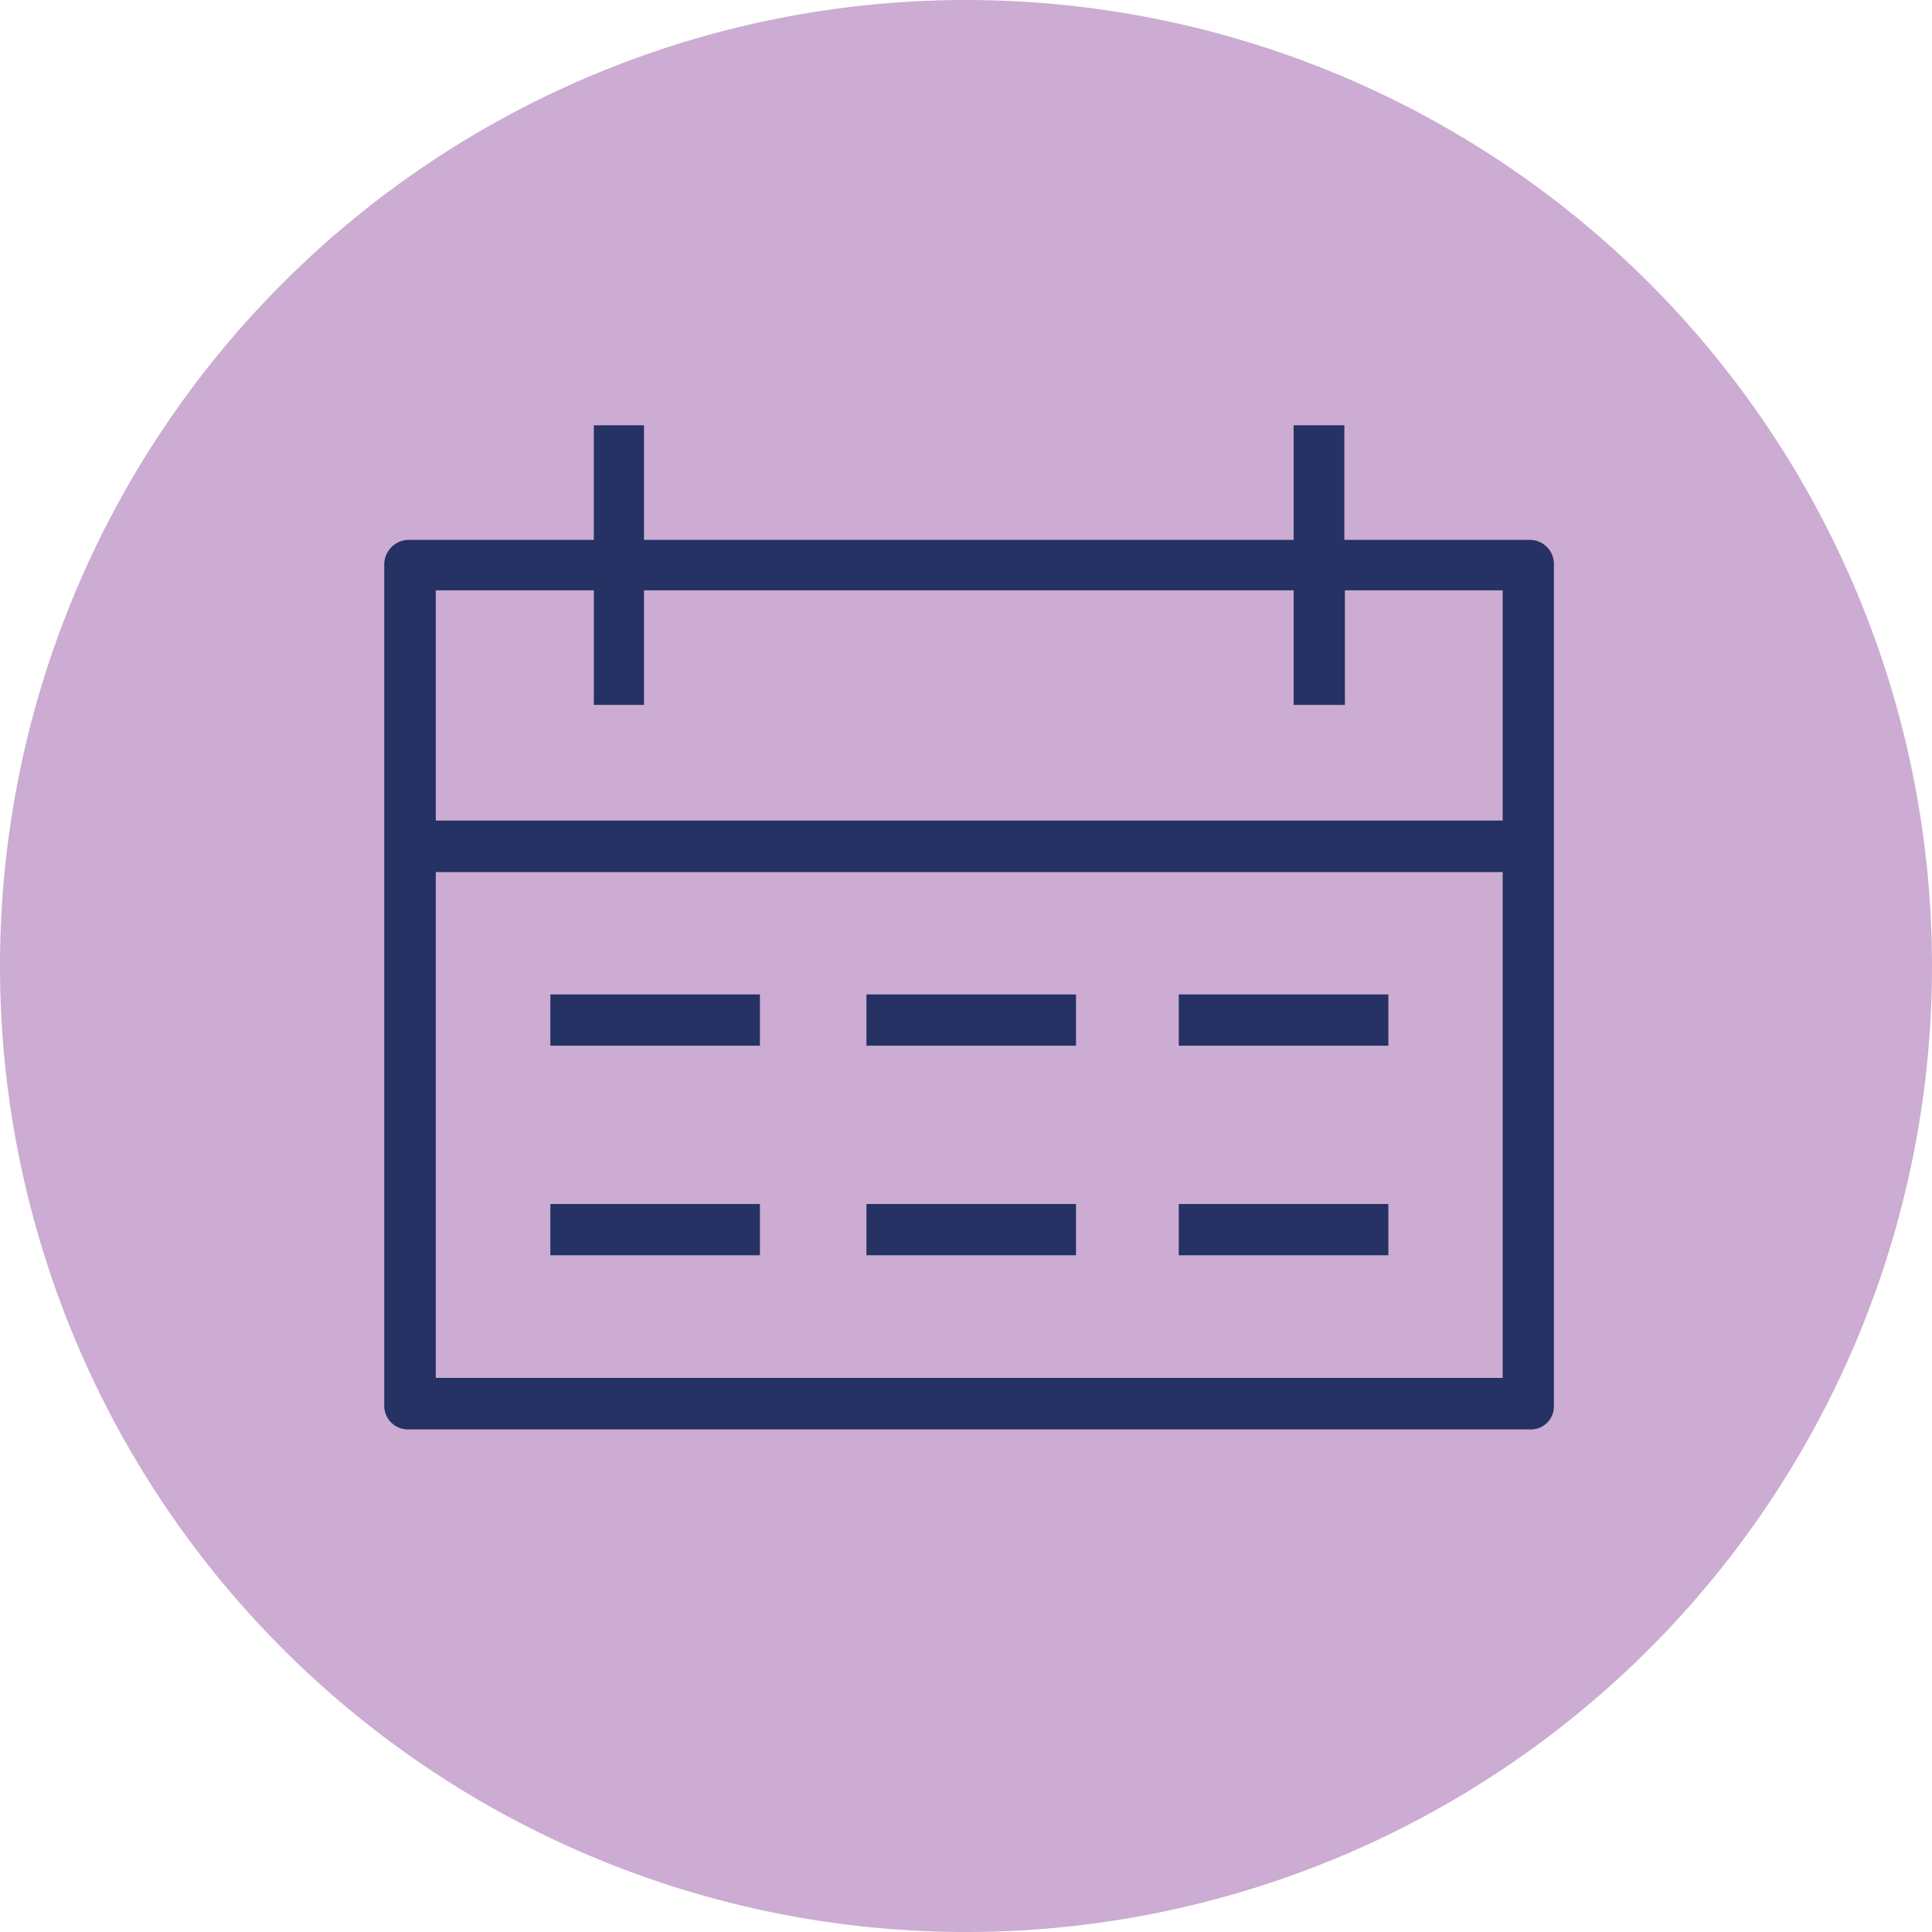
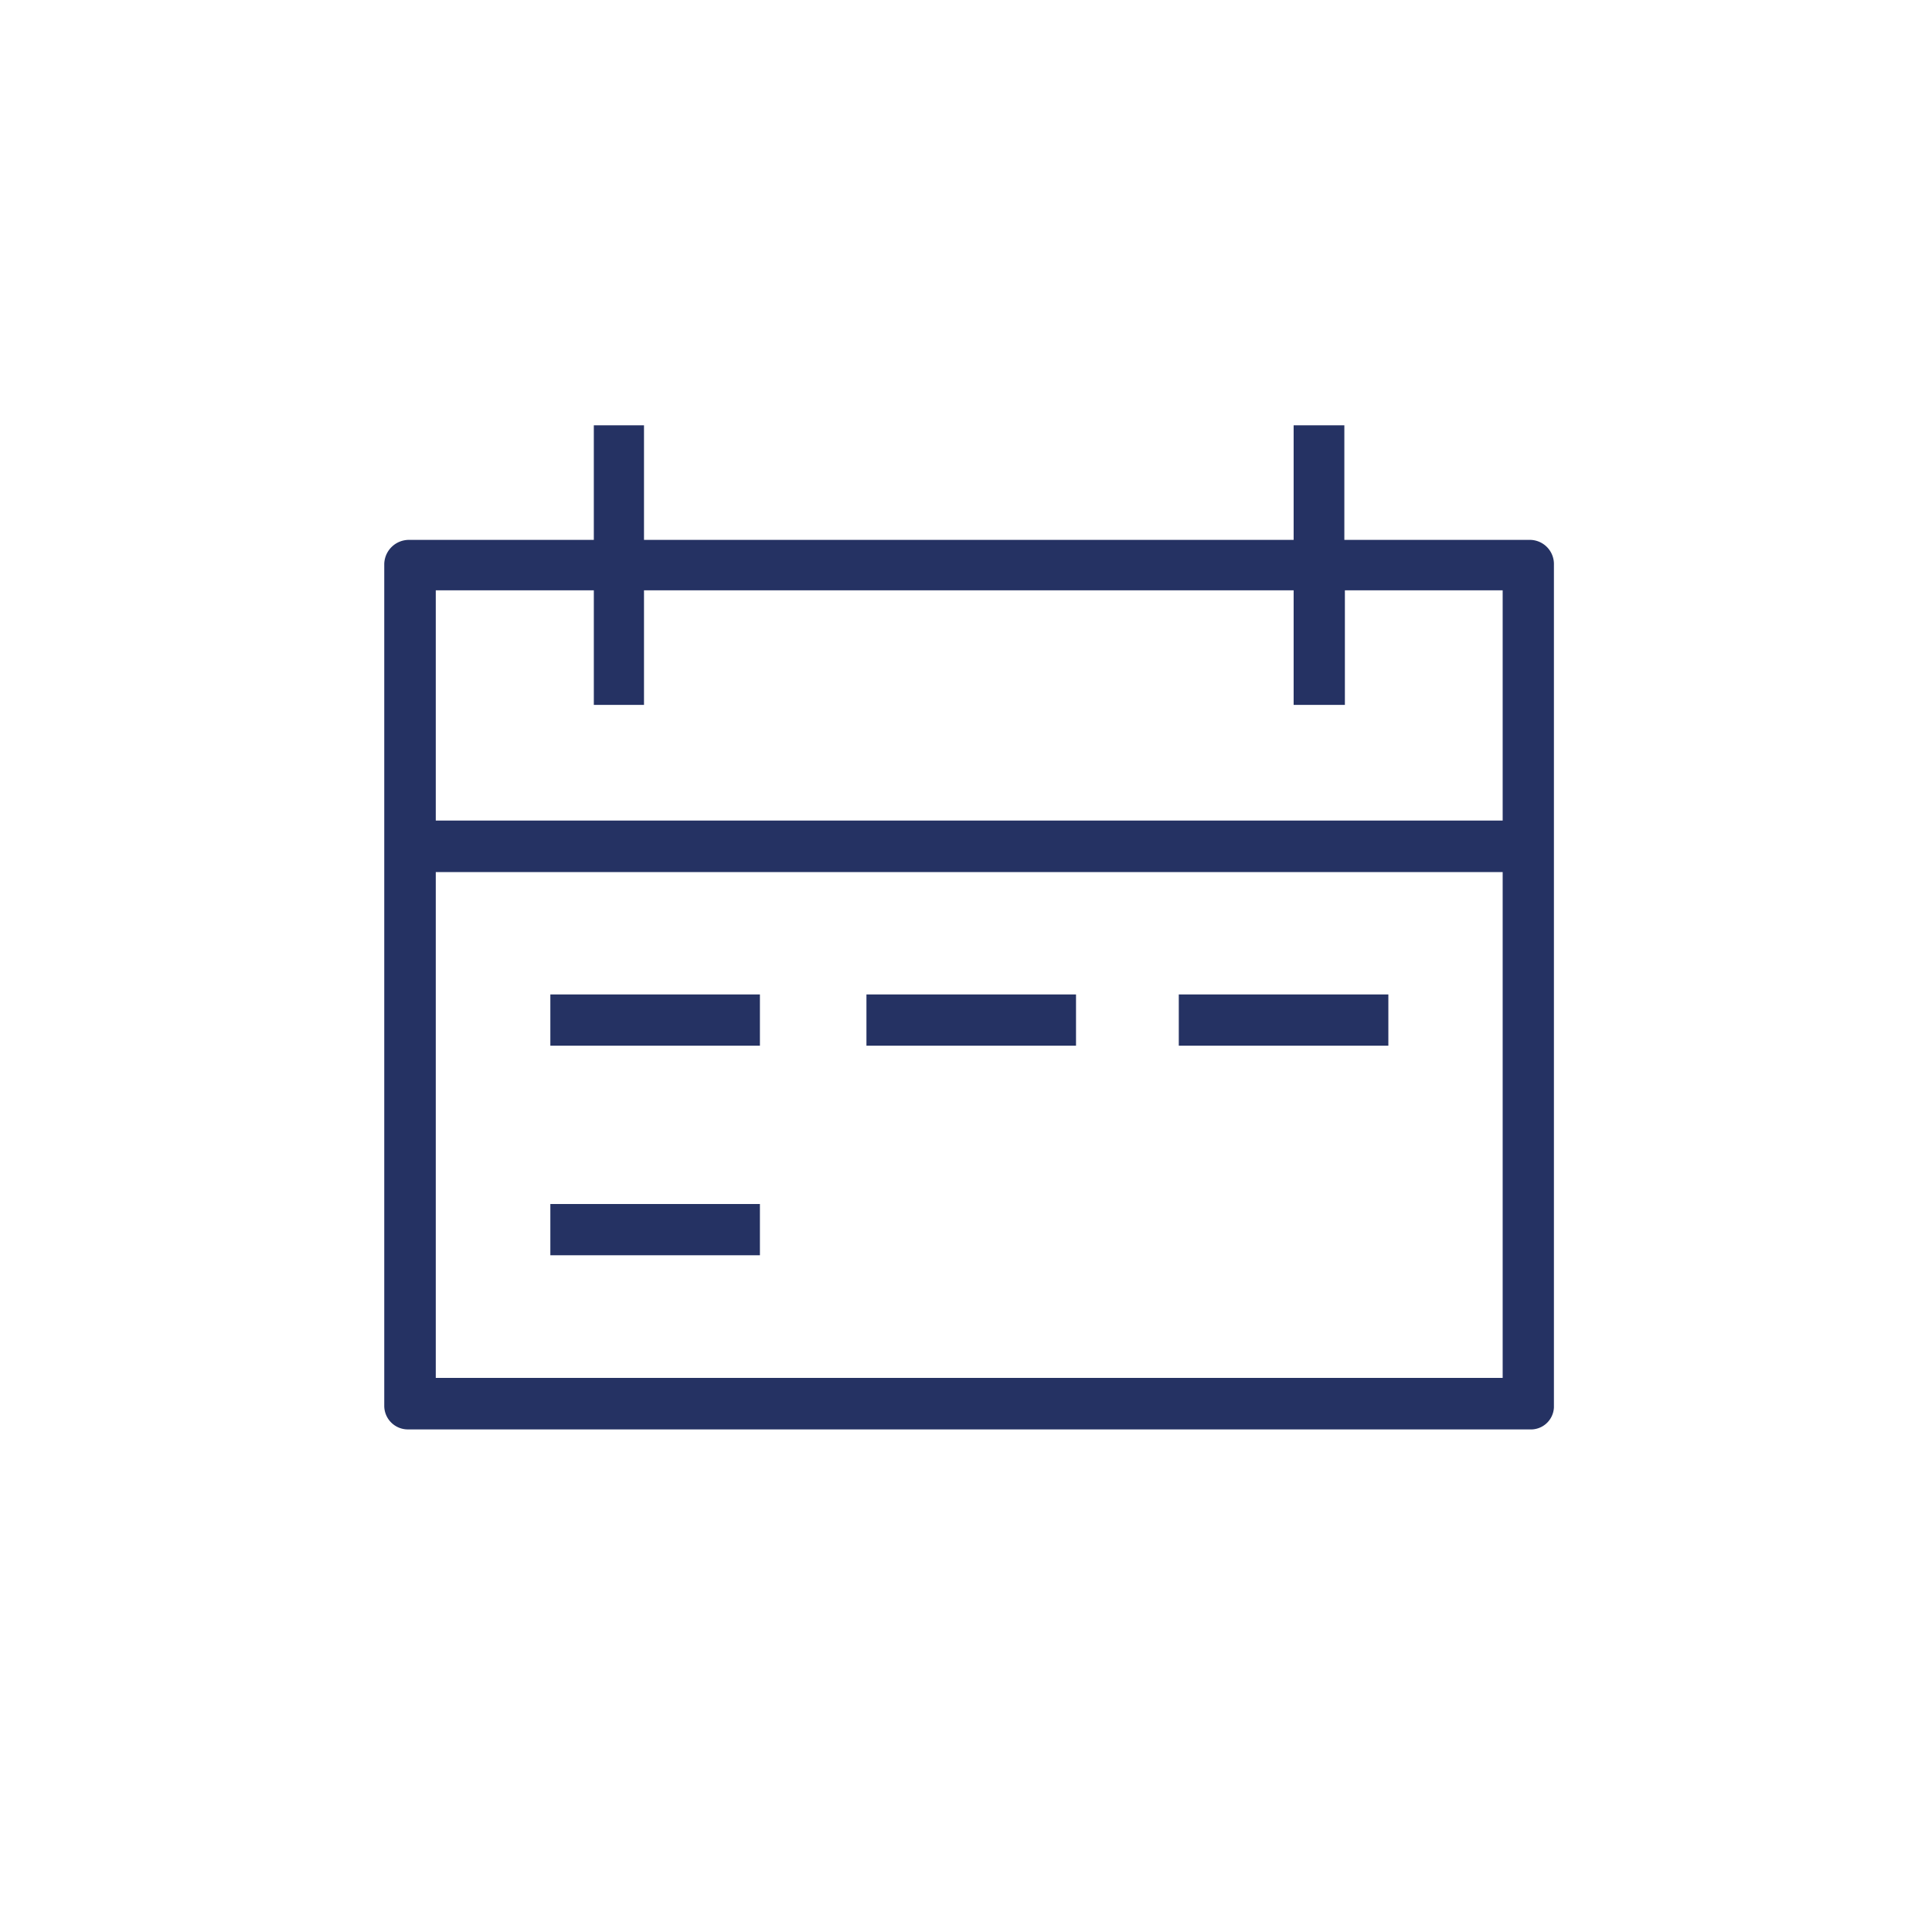
<svg xmlns="http://www.w3.org/2000/svg" viewBox="0 0 72 72">
  <defs>
    <style>.cls-1{fill:#ccacd2;}.cls-2{fill:#253263;}</style>
  </defs>
  <title>Group 390 (4)</title>
  <g id="Layer_2" data-name="Layer 2">
    <g id="Layer_1-2" data-name="Layer 1">
      <g id="Group_390" data-name="Group 390">
-         <path id="Path_326" data-name="Path 326" class="cls-1" d="M36,0h0A36,36,0,0,1,72,36h0A36,36,0,0,1,36,72h0A36,36,0,0,1,0,36H0A36,36,0,0,1,36,0Z" />
        <g id="Group_389" data-name="Group 389">
          <path id="Path_325" data-name="Path 325" class="cls-2" d="M57,20.12h-6.9V15.85H48.21v4.27H24V15.85H22.13v4.27H15.26a.92.92,0,0,0-.94.9V52.38a.88.88,0,0,0,.88.89H57a.86.86,0,0,0,.91-.82V21.05a.9.9,0,0,0-.87-.93ZM56,51.35H16.24V32.5H56Zm0-20.77H16.24V22h5.89v4.27H24V22H48.21v4.27h1.91V22H56Z" />
          <rect id="Rectangle_269" data-name="Rectangle 269" class="cls-2" x="20.51" y="37.06" width="7.81" height="1.91" />
          <rect id="Rectangle_270" data-name="Rectangle 270" class="cls-2" x="20.51" y="44.87" width="7.81" height="1.91" />
          <rect id="Rectangle_271" data-name="Rectangle 271" class="cls-2" x="43.93" y="37.06" width="7.81" height="1.91" />
-           <rect id="Rectangle_272" data-name="Rectangle 272" class="cls-2" x="43.93" y="44.87" width="7.81" height="1.91" />
          <rect id="Rectangle_273" data-name="Rectangle 273" class="cls-2" x="32.29" y="37.06" width="7.81" height="1.91" />
-           <rect id="Rectangle_274" data-name="Rectangle 274" class="cls-2" x="32.29" y="44.87" width="7.81" height="1.91" />
        </g>
      </g>
    </g>
  </g>
</svg>